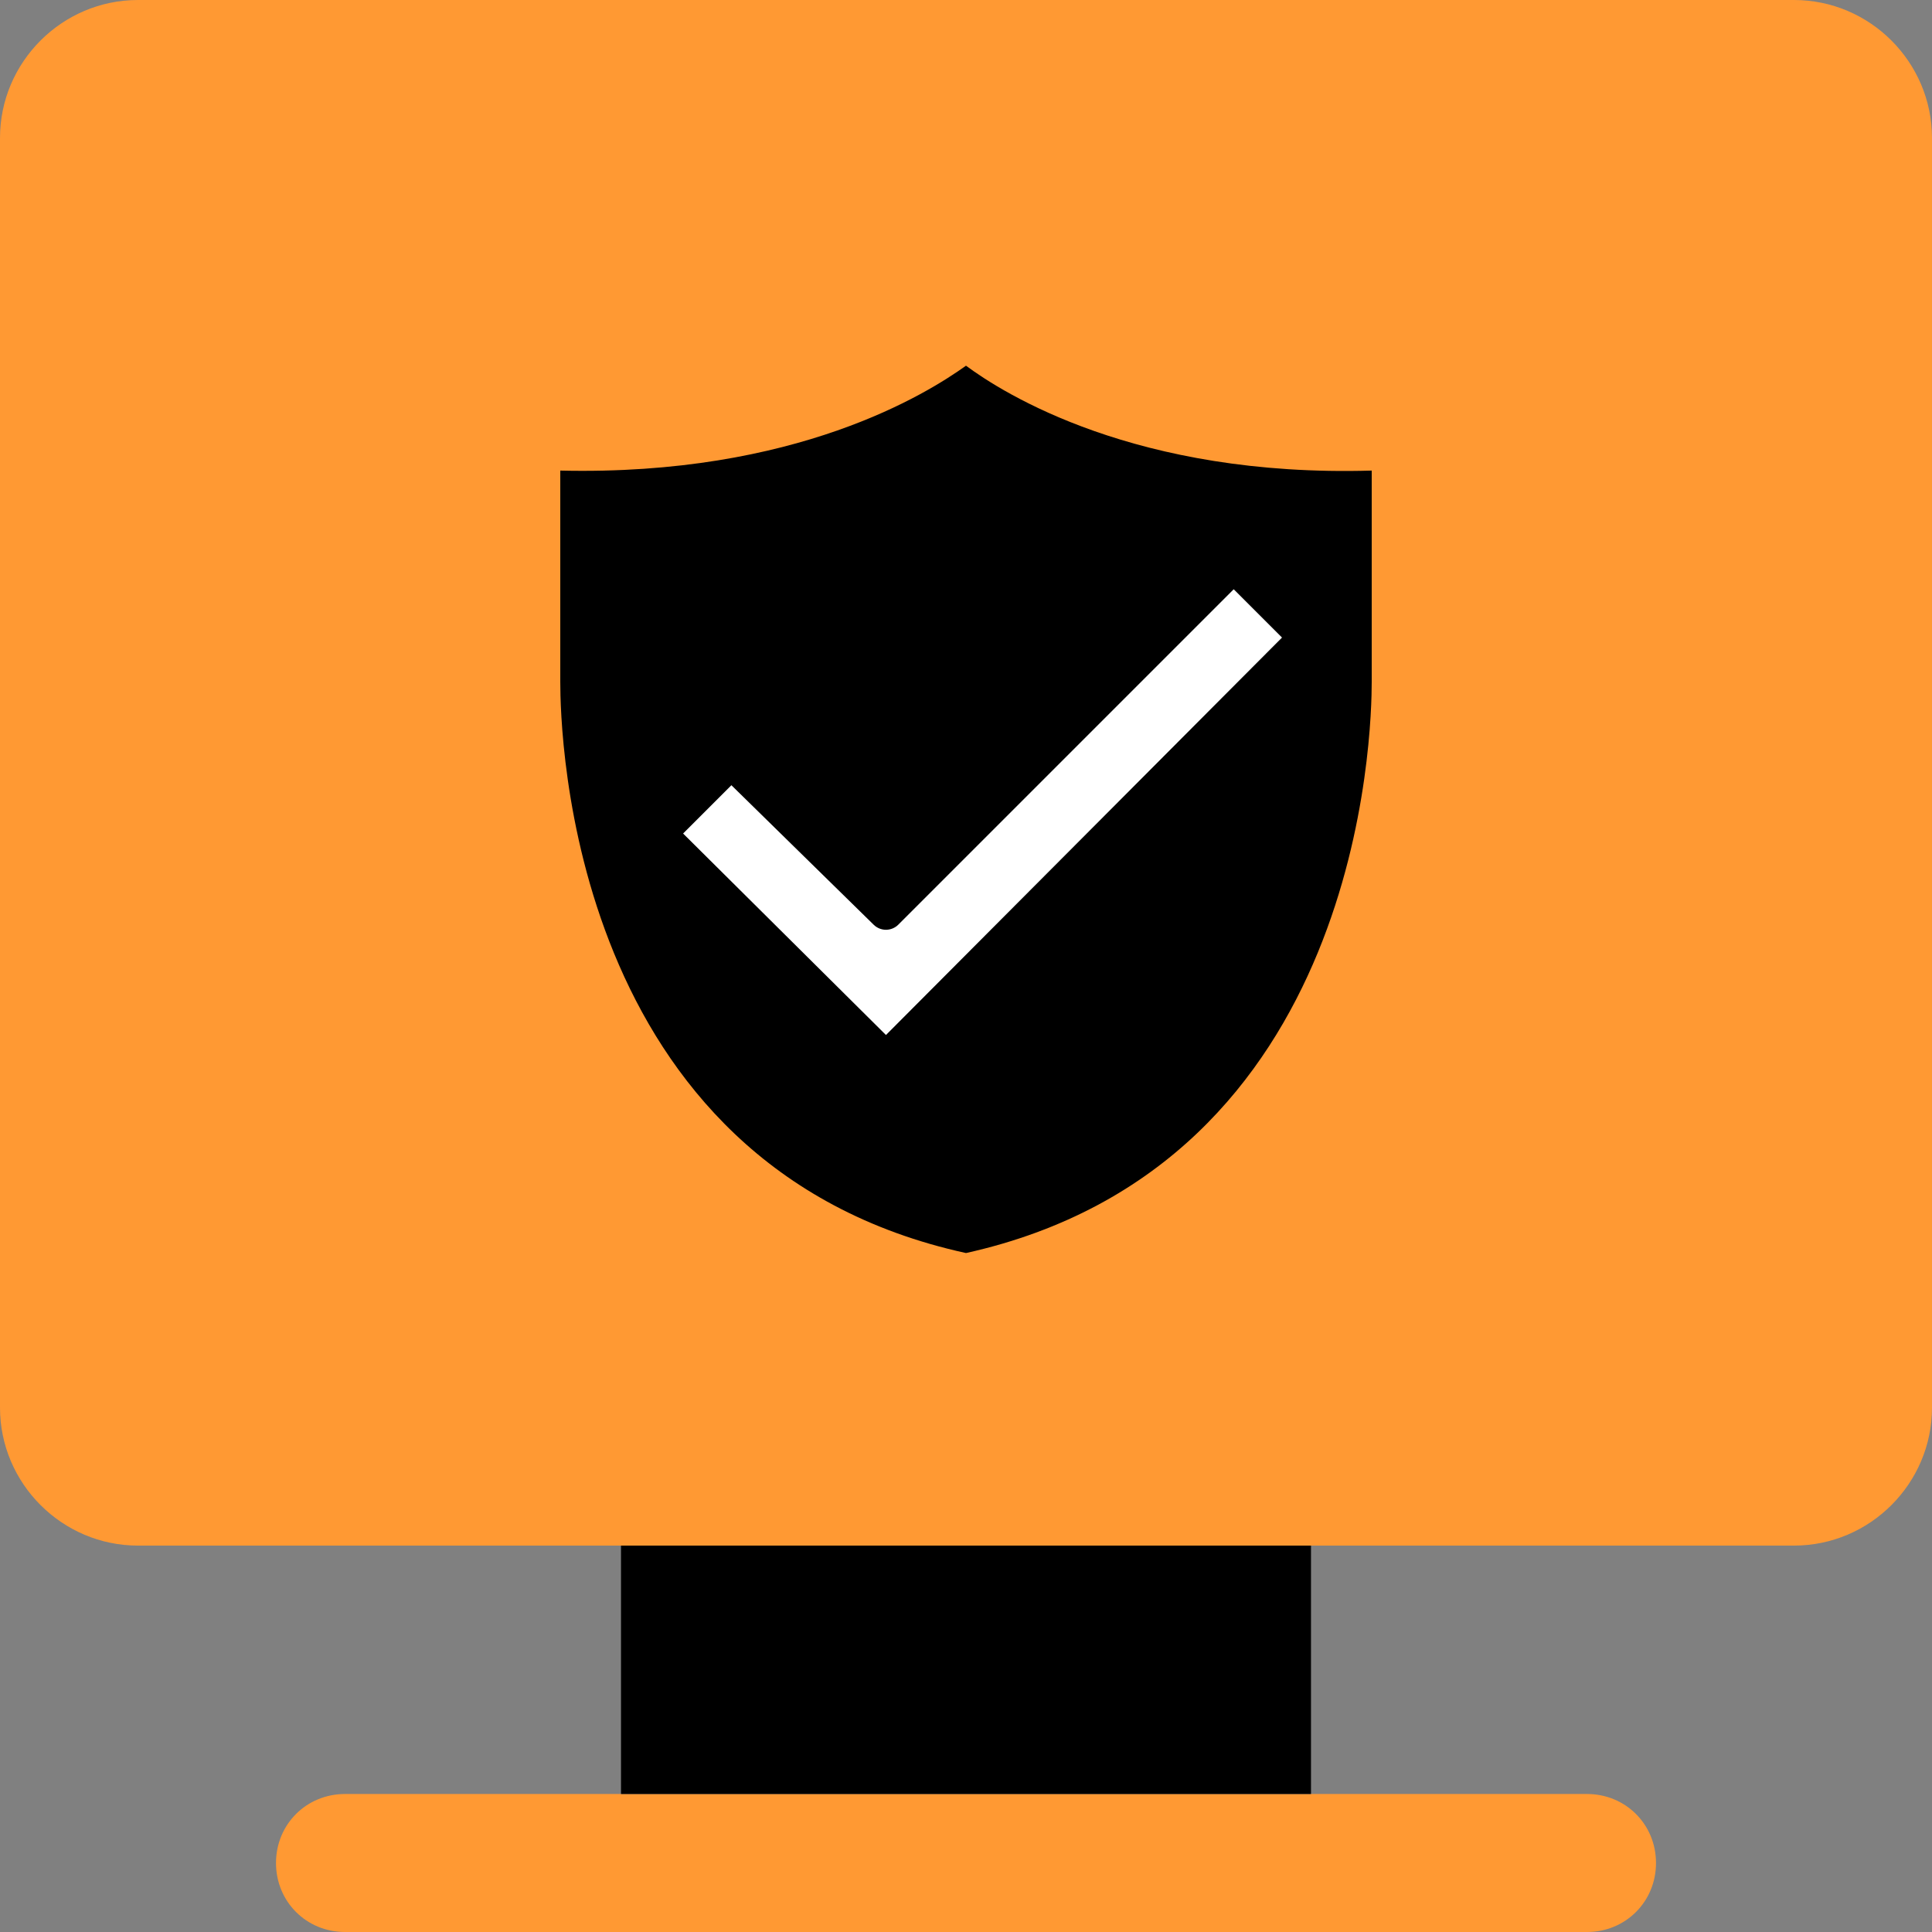
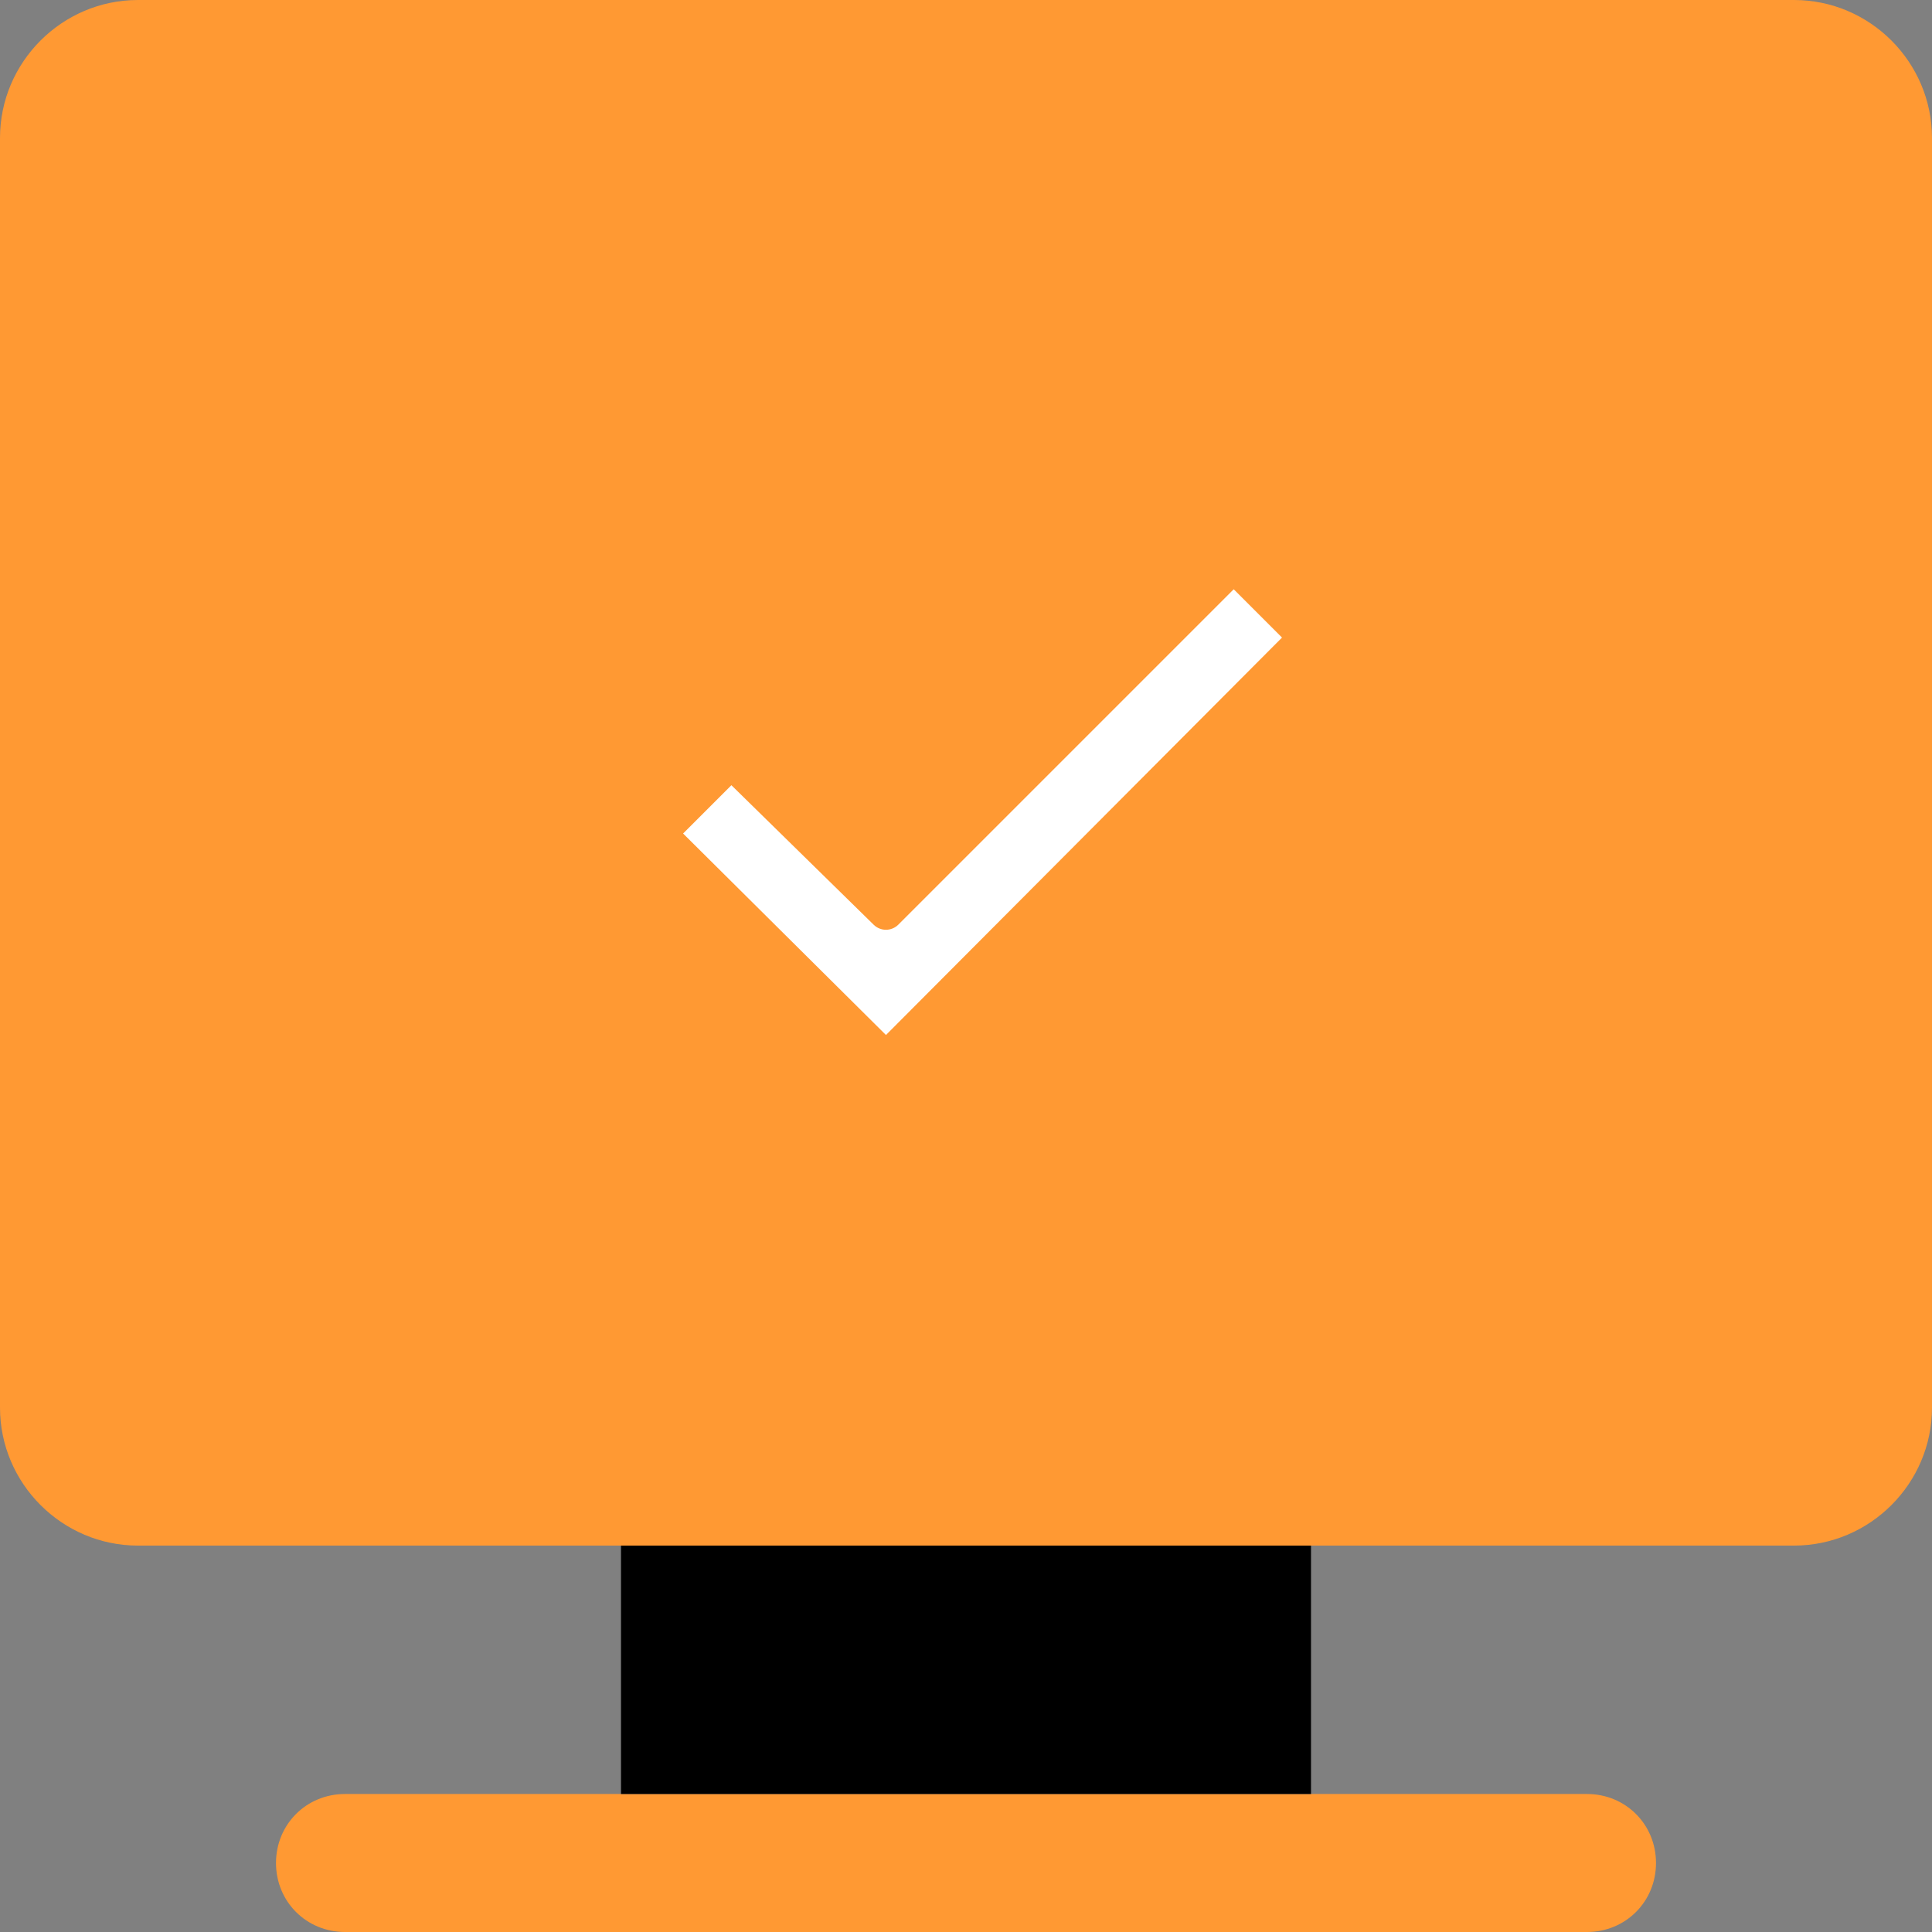
<svg xmlns="http://www.w3.org/2000/svg" version="1.1" id="ico_maintenance" x="0px" y="0px" viewBox="0 0 140 140" style="enable-background:new 0 0 140 140;" xml:space="preserve">
  <rect x="0" y="0" width="140" height="140" fill="#808080" stroke="none" />
  <style type="text/css">
	.st0{fill:none;}
	.st1{fill:#FF9933;}
	.st2{fill:#FFFFFF;}
</style>
  <rect class="st0" width="140" height="140" />
  <g>
    <path class="st1" d="M130,112H10c-5.5,0-10-4.5-10-10V10C0,4.5,4.5,0,10,0h120c5.5,0,10,4.5,10,10v92C140,107.5,135.5,112,130,112z   " />
    <path class="st1" d="M115,130H25c-2.8,0-5,2.2-5,5l0,0c0,2.8,2.2,5,5,5h90c2.8,0,5-2.2,5-5l0,0C120,132.2,117.8,130,115,130z" />
    <rect x="45" y="112" width="50" height="18" />
  </g>
  <g>
    <g>
-       <path d="M70,90.8c-28.8-6.3-29.4-37.8-29.4-41.4c0-5.4,0-12.4,0-15.3c17.1,0.4,26.6-5.6,29.4-7.6c2.7,2,12.3,8.1,29.4,7.6    c0,2.9,0,9.9,0,15.3C99.4,52.9,98.8,84.4,70,90.8z" />
-     </g>
+       </g>
    <path class="st2" d="M64.2,75L49.5,60.4l3.5-3.5L63.3,67c0.5,0.5,1.3,0.5,1.8,0l24.3-24.3l3.5,3.5L64.2,75z" />
  </g>
</svg>